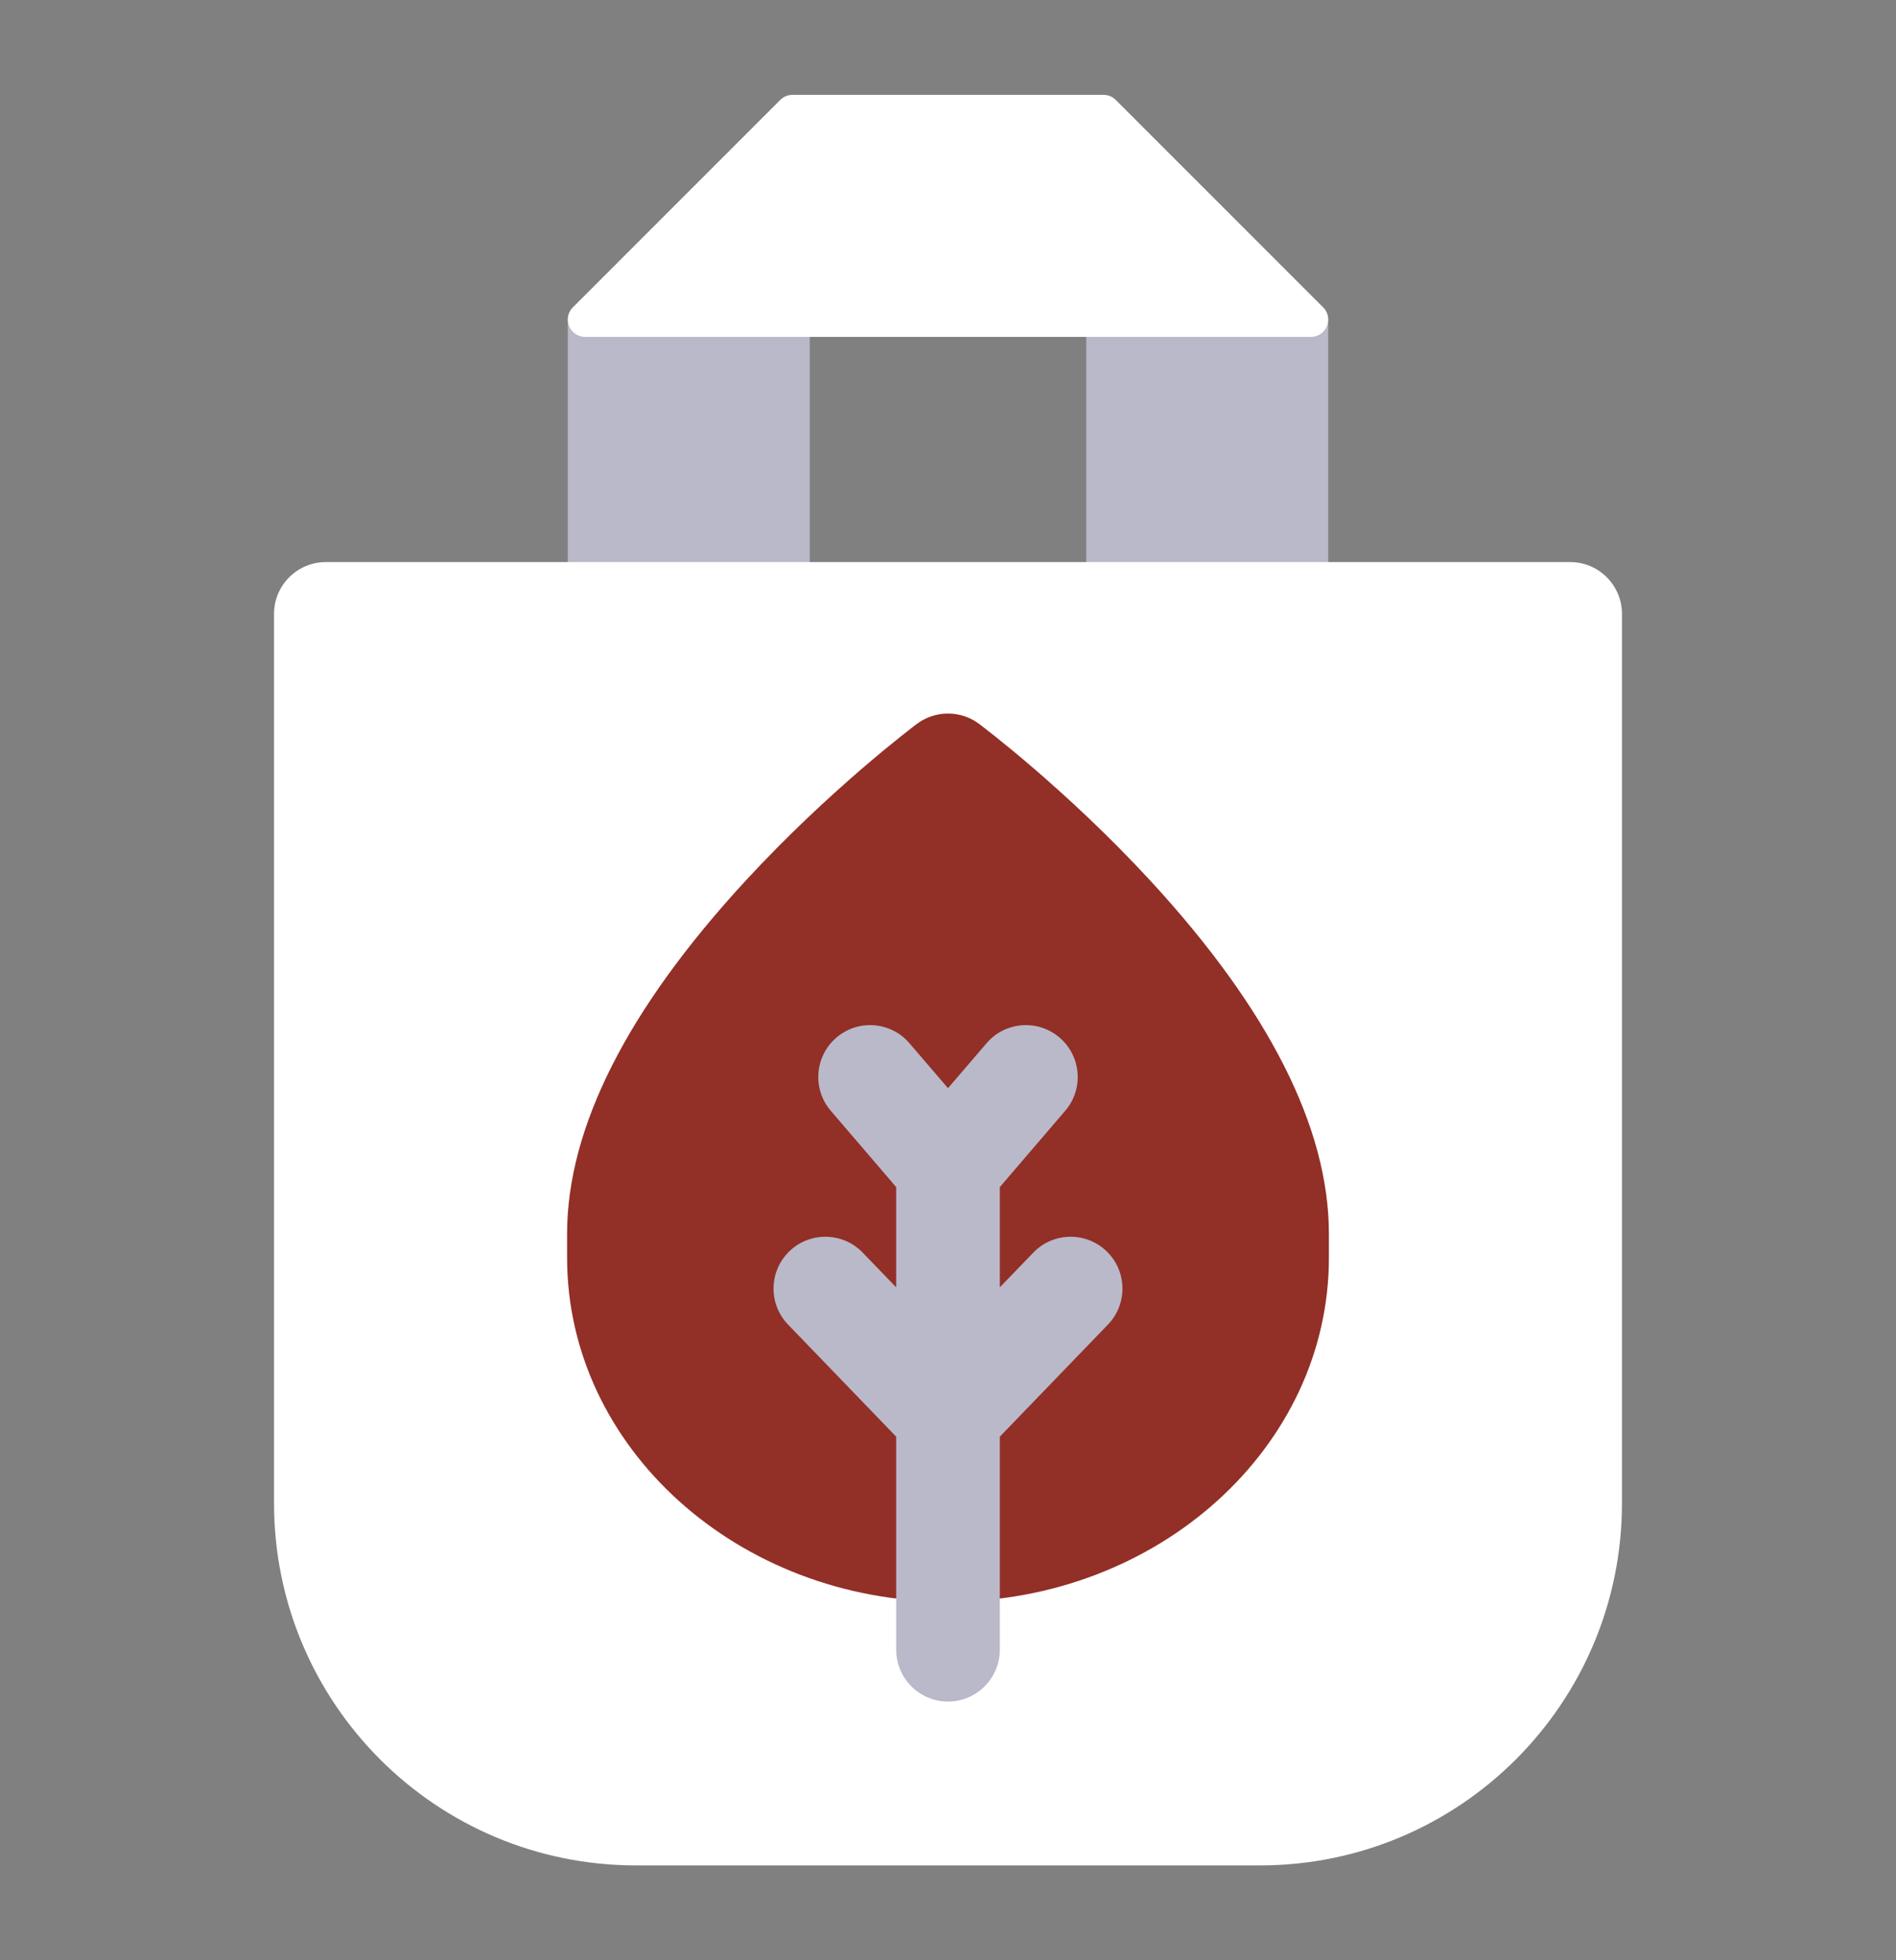
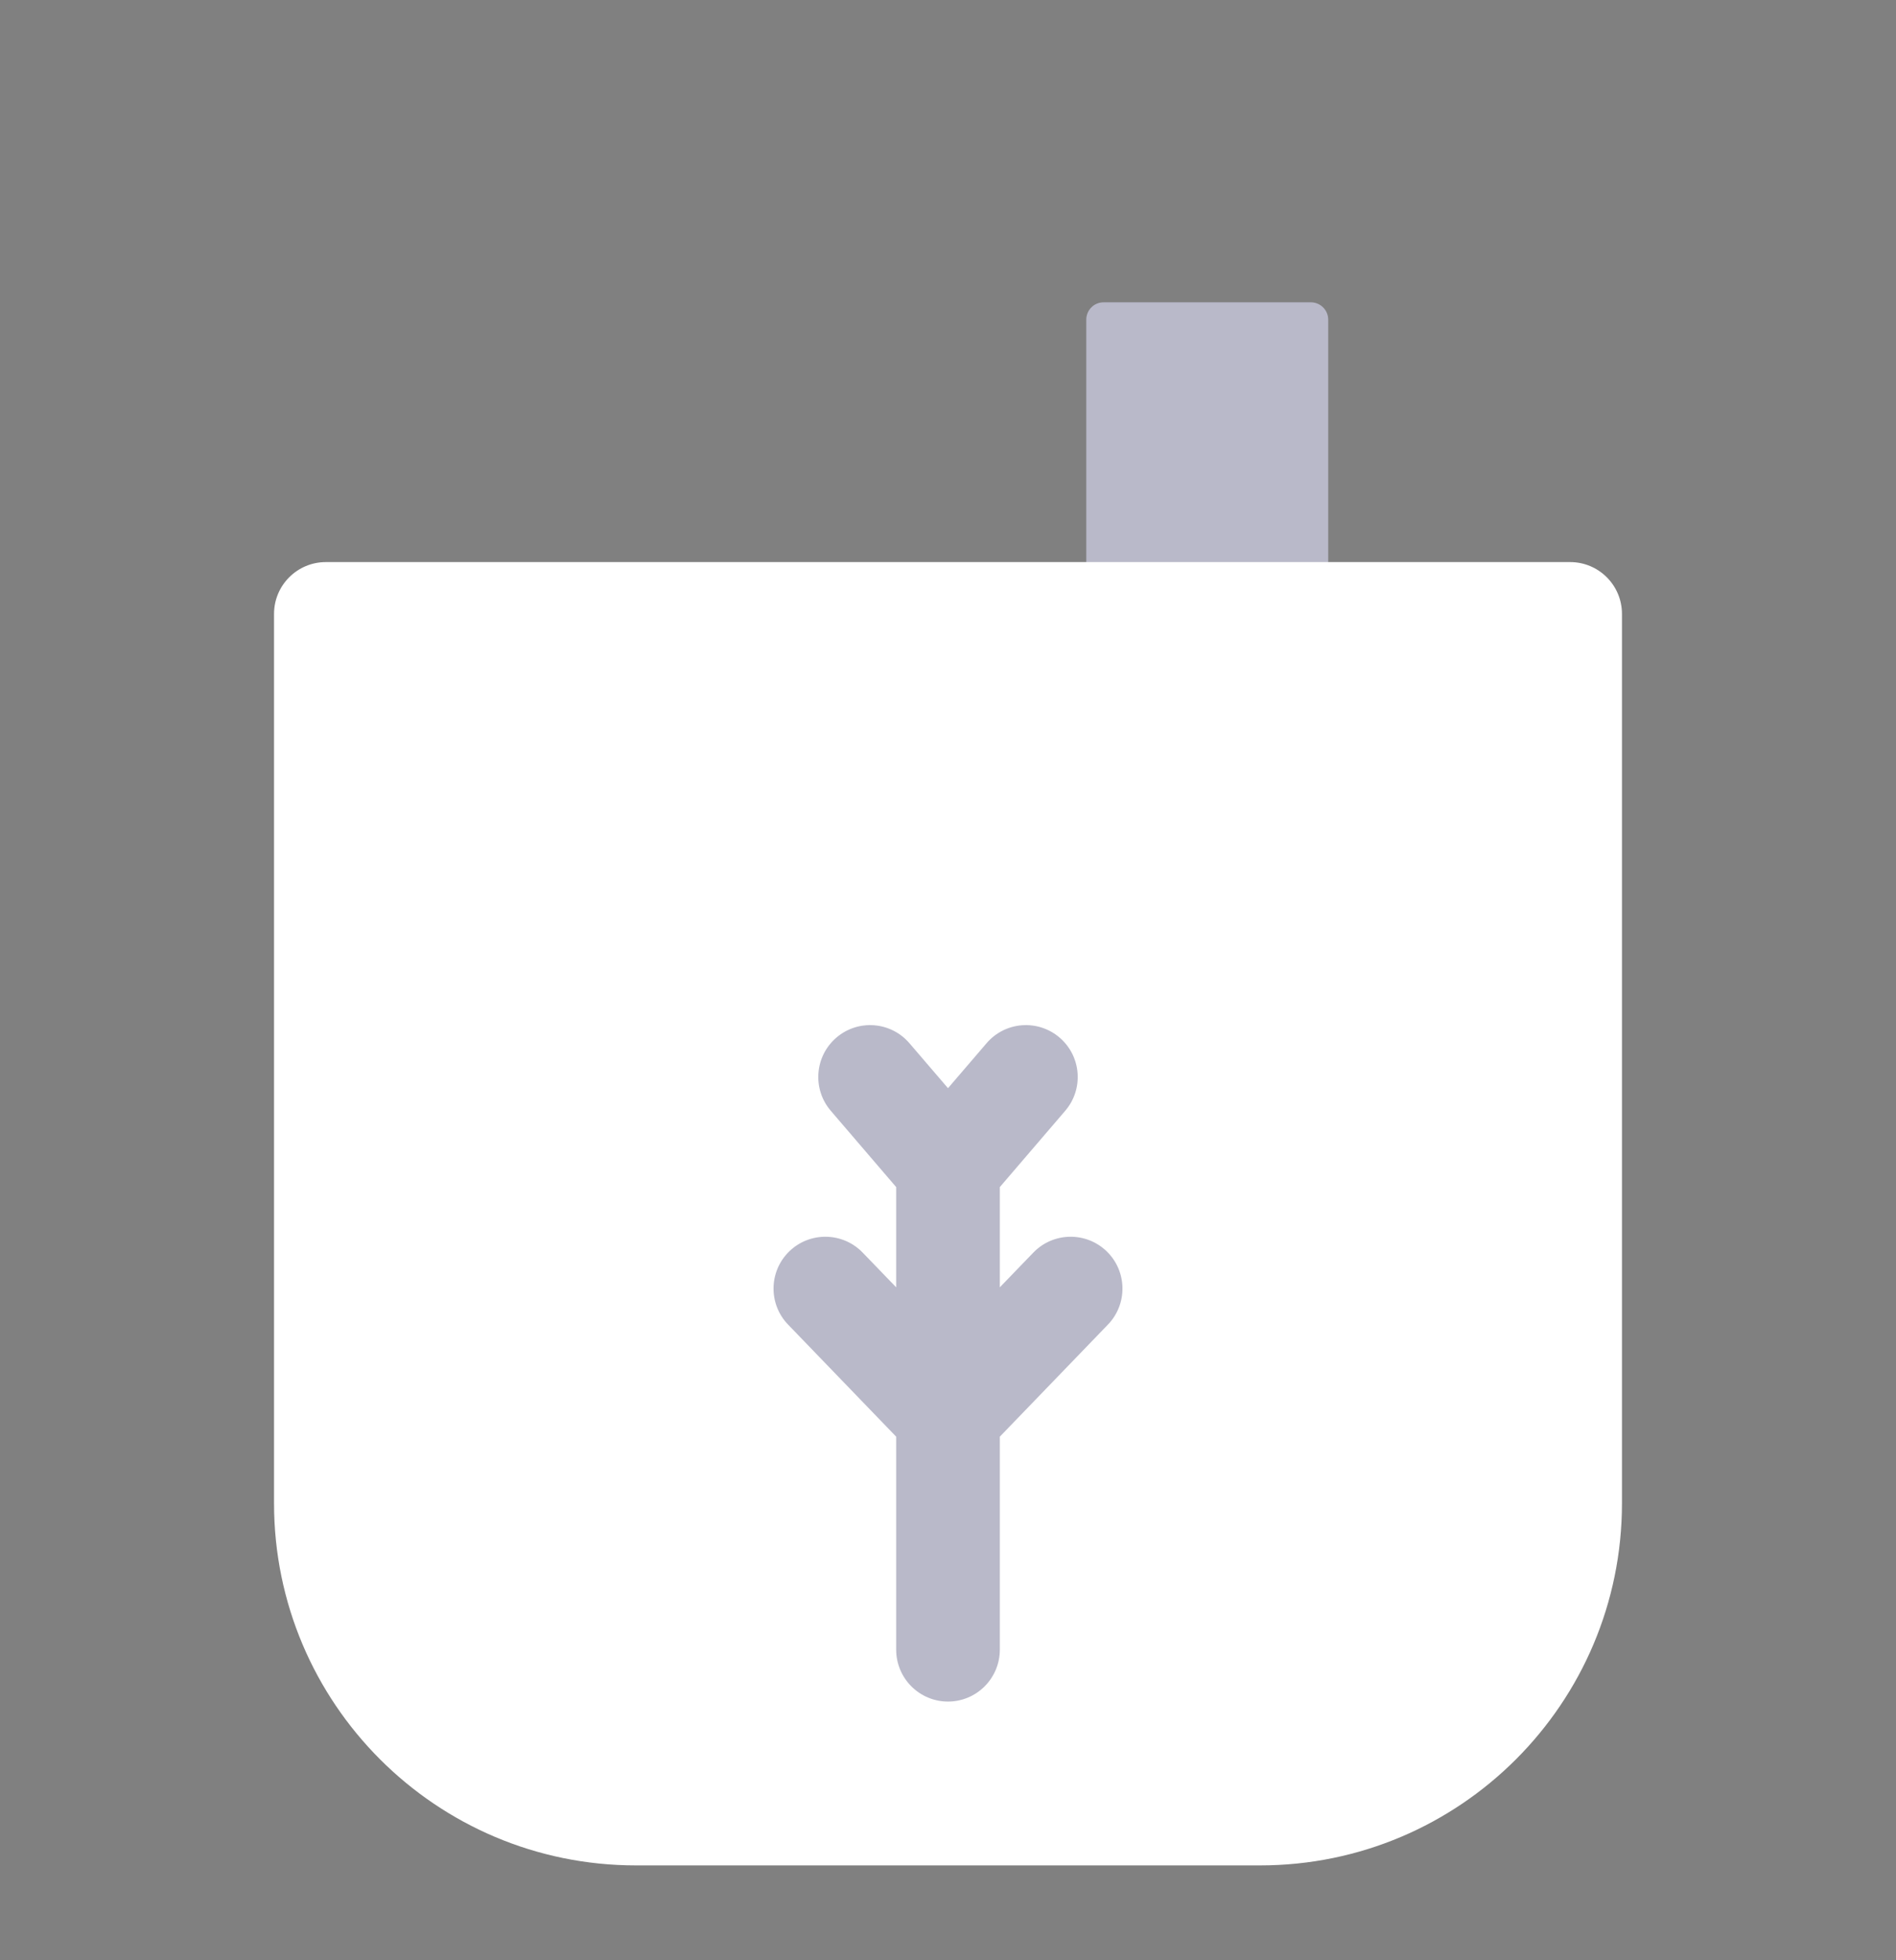
<svg xmlns="http://www.w3.org/2000/svg" width="30" height="31" viewBox="0 0 30 31" fill="none">
  <rect x="0" y="0" width="30" height="31" fill="#808080" stroke="none" />
-   <path d="M9.258 9.43C9.107 9.43 8.984 9.307 8.984 9.156V5.055C8.984 4.904 9.107 4.781 9.258 4.781H12.539C12.69 4.781 12.812 4.904 12.812 5.055V9.156C12.812 9.307 12.69 9.43 12.539 9.43H9.258Z" fill="#B9B9C9" />
  <path d="M17.461 9.43C17.31 9.43 17.188 9.307 17.188 9.156V5.055C17.188 4.904 17.31 4.781 17.461 4.781H20.742C20.893 4.781 21.016 4.904 21.016 5.055V9.156C21.016 9.307 20.893 9.43 20.742 9.43H17.461Z" fill="#B9B9C9" />
-   <path d="M9.258 5.328C9.204 5.328 9.151 5.312 9.106 5.282C9.061 5.252 9.026 5.209 9.005 5.159C8.984 5.109 8.979 5.054 8.989 5.001C9 4.948 9.026 4.9 9.064 4.861L12.346 1.58C12.371 1.555 12.401 1.534 12.434 1.521C12.467 1.507 12.503 1.5 12.539 1.5H17.461C17.534 1.5 17.603 1.528 17.654 1.58L20.936 4.861C20.974 4.9 21 4.948 21.011 5.001C21.021 5.054 21.016 5.109 20.995 5.159C20.974 5.209 20.939 5.252 20.894 5.282C20.849 5.312 20.796 5.328 20.742 5.328H9.258Z" fill="white" />
  <path d="M24.844 8.889H5.156C4.703 8.889 4.336 9.256 4.336 9.709V23.773C4.336 26.936 6.9 29.5 10.063 29.5H19.937C23.1 29.5 25.664 26.936 25.664 23.773V9.709C25.664 9.256 25.297 8.889 24.844 8.889Z" fill="white" />
-   <path d="M15 25.33C11.677 25.33 8.973 22.89 8.973 19.891V19.512C8.973 17.84 9.922 15.963 11.793 13.933C13.131 12.482 14.453 11.489 14.509 11.447C14.651 11.341 14.823 11.284 15 11.284L15.303 20.051L15 25.33Z" fill="#922F27" />
-   <path d="M18.207 13.933C16.869 12.482 15.546 11.489 15.491 11.447C15.349 11.341 15.177 11.284 15 11.284V25.33C18.323 25.33 21.027 22.89 21.027 19.891V19.512C21.027 17.84 20.078 15.963 18.207 13.933Z" fill="#922F27" />
  <path d="M17.51 19.788C17.184 19.474 16.665 19.483 16.35 19.809L15.82 20.358V18.773L16.855 17.566C17.15 17.222 17.11 16.704 16.766 16.409C16.422 16.114 15.904 16.154 15.61 16.498L15 17.209L14.39 16.498C14.095 16.154 13.578 16.114 13.234 16.409C12.89 16.704 12.85 17.222 13.145 17.566L14.18 18.773V20.358L13.65 19.809C13.335 19.483 12.816 19.474 12.49 19.788C12.164 20.103 12.155 20.622 12.47 20.948L14.18 22.72V26.088C14.18 26.541 14.547 26.909 15 26.909C15.453 26.909 15.82 26.541 15.82 26.088V22.72L17.53 20.948C17.845 20.622 17.836 20.103 17.51 19.788Z" fill="#B9B9C9" />
</svg>